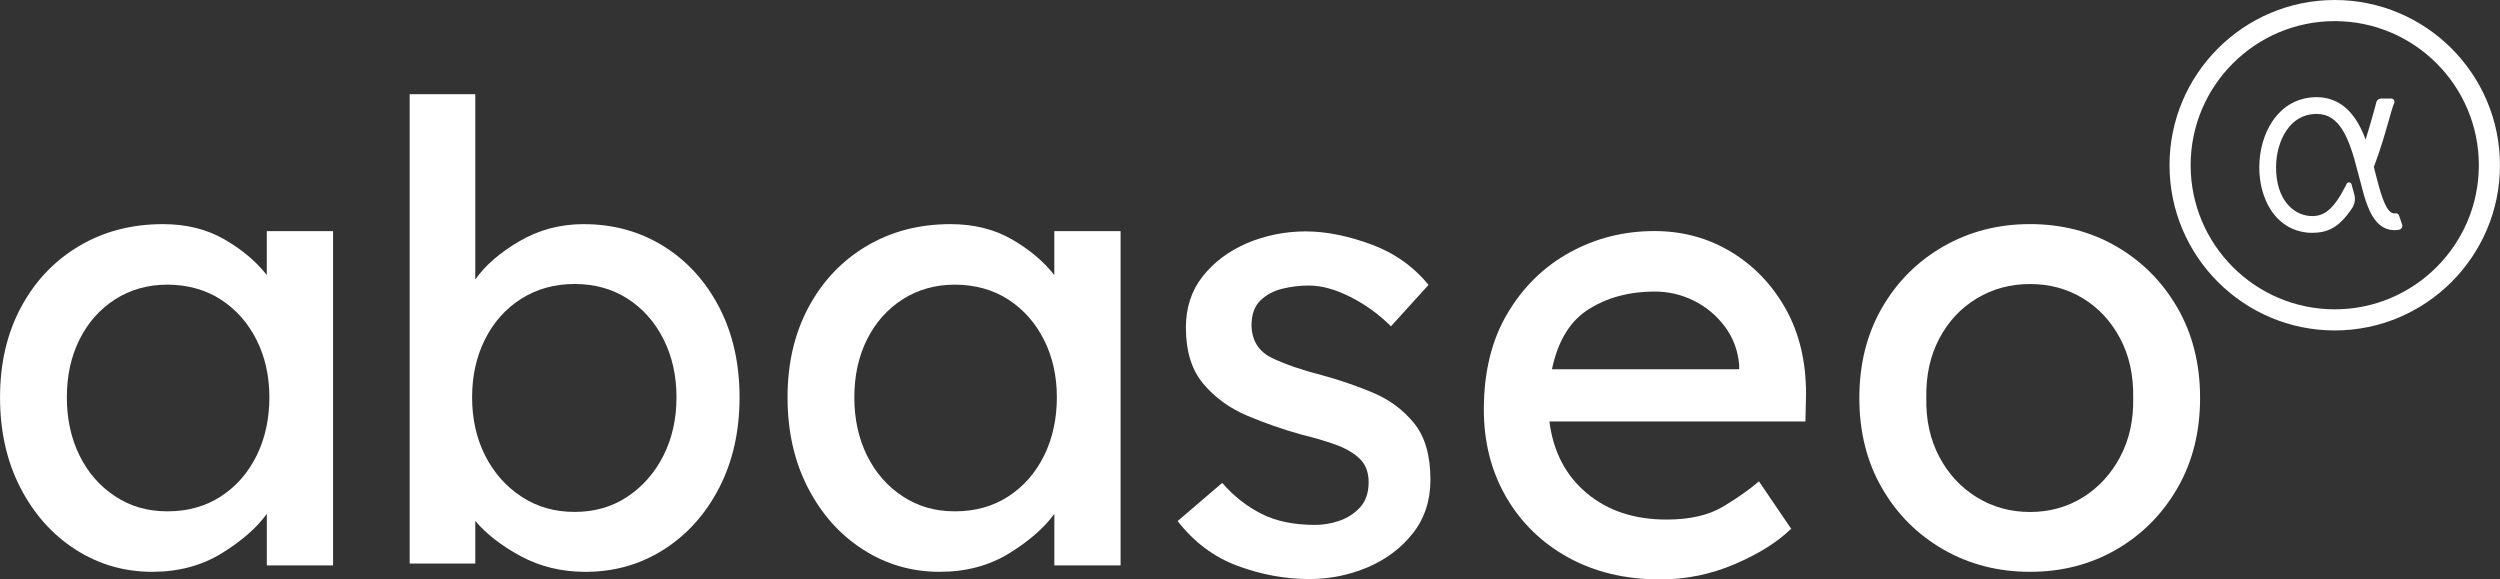
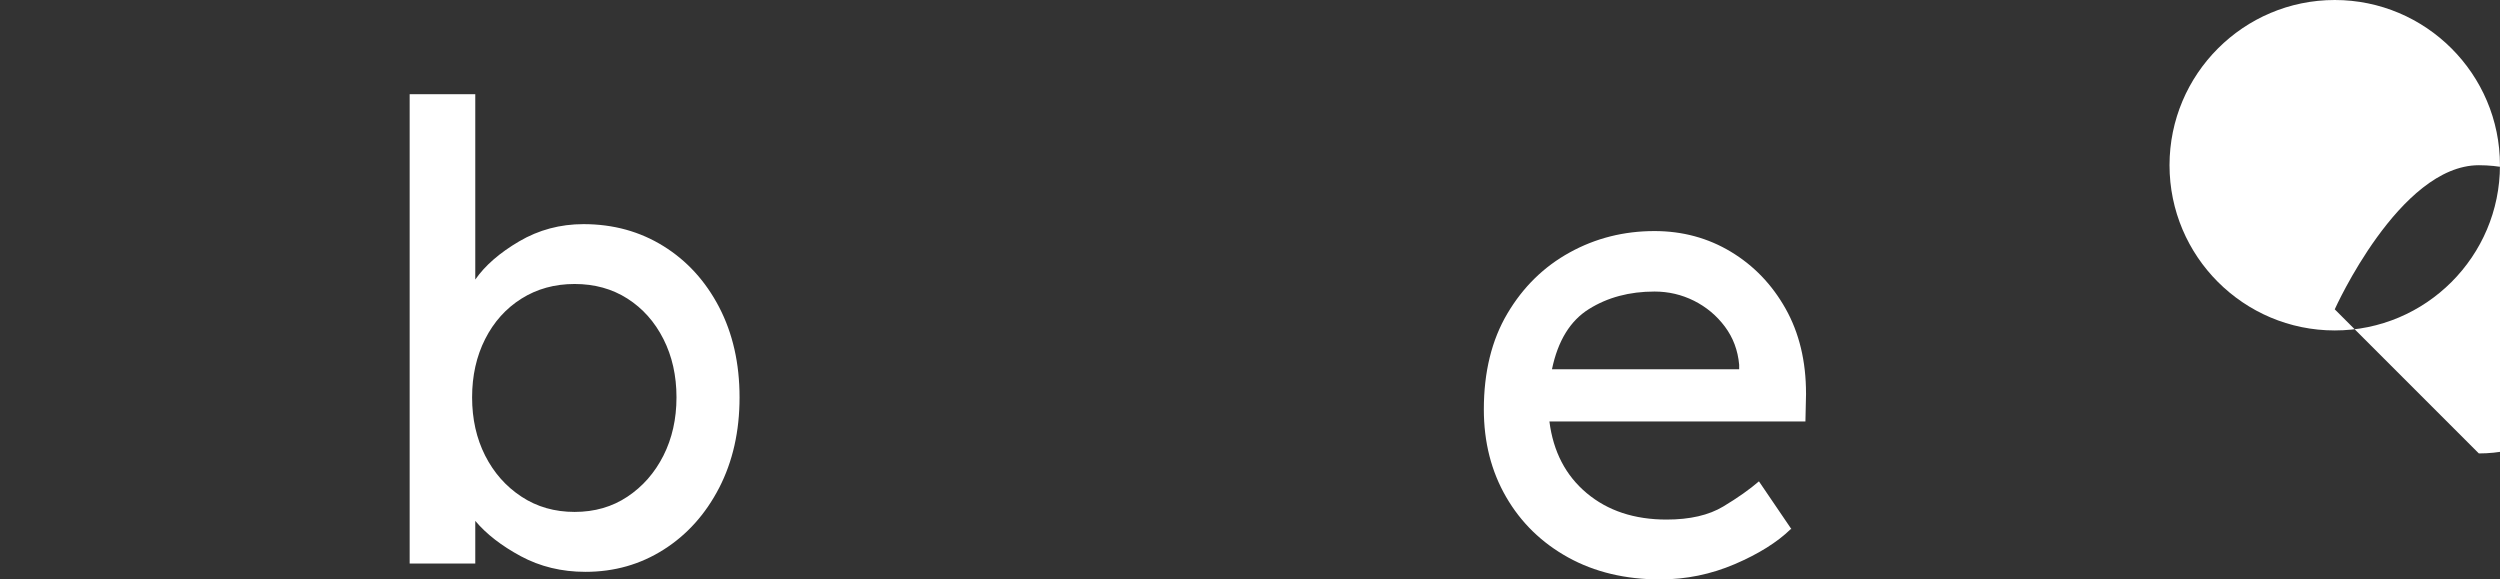
<svg xmlns="http://www.w3.org/2000/svg" viewBox="0 0 764.72 177.22" fill="white">
  <rect x="0" y="0" width="764.72" height="177.22" fill="#333333" stroke="none" />
  <g id="Calque_1-2" data-name="Calque 1">
    <g>
      <path d="M219.99,93.98c-4.16-7.99-9.84-14.22-17.05-18.7-7.21-4.48-15.36-6.72-24.45-6.72-7.14,0-13.7,1.76-19.67,5.26-5.98,3.51-10.46,7.41-13.44,11.69V28.82h-20.07v143.56h20.07v-13.05c3.38,4.03,8.02,7.62,13.93,10.81,5.91,3.18,12.5,4.78,19.77,4.78,8.83,0,16.82-2.27,23.96-6.82,7.14-4.54,12.79-10.84,16.95-18.89,4.15-8.05,6.23-17.27,6.23-27.66s-2.08-19.58-6.23-27.56ZM202.94,139.36c-2.66,5.26-6.33,9.45-11,12.56-4.67,3.12-10.06,4.67-16.17,4.67s-11.53-1.55-16.26-4.67c-4.74-3.11-8.44-7.3-11.11-12.56-2.66-5.26-3.99-11.19-3.99-17.82s1.33-12.56,3.99-17.82,6.36-9.38,11.11-12.37c4.74-2.98,10.16-4.48,16.26-4.48s11.49,1.49,16.17,4.48c4.67,2.99,8.34,7.11,11,12.37,2.66,5.26,3.99,11.19,3.99,17.82s-1.34,12.56-3.99,17.82Z" />
-       <path d="M432.59,129.5c-3.31-4.09-7.5-7.21-12.56-9.35-5.07-2.14-10.26-3.92-15.58-5.36-6.1-1.56-11.2-3.31-15.29-5.26-4.1-1.95-6.21-5.26-6.34-9.93,0-3.37.91-5.94,2.73-7.69,1.81-1.75,4.05-2.95,6.72-3.6,2.66-.65,5.36-.97,8.08-.97,3.9,0,8.15,1.17,12.76,3.51,4.61,2.34,8.73,5.33,12.37,8.96l11.49-12.66c-4.67-5.72-10.59-9.87-17.73-12.47-7.14-2.6-13.76-3.9-19.87-3.9s-12.33,1.21-17.92,3.6c-5.58,2.4-10.1,5.78-13.54,10.13-3.44,4.35-5.16,9.57-5.16,15.68,0,7.28,1.78,13.02,5.36,17.24,3.57,4.22,8.05,7.47,13.44,9.74,5.38,2.27,10.87,4.18,16.45,5.74,3.77.91,7.21,1.91,10.32,3.02,3.12,1.1,5.62,2.53,7.5,4.29,1.88,1.75,2.83,4.19,2.83,7.3s-.88,5.81-2.63,7.69c-1.76,1.89-3.87,3.25-6.33,4.09-2.47.84-4.94,1.26-7.41,1.26-6.49,0-11.98-1.13-16.45-3.41-4.48-2.27-8.48-5.42-11.98-9.44l-13.63,11.68c5.06,6.49,11.2,11.07,18.41,13.73,7.21,2.66,14.51,4,21.91,4,6.23,0,12.18-1.21,17.82-3.6,5.65-2.41,10.25-5.87,13.83-10.42,3.57-4.54,5.36-10,5.36-16.36,0-7.41-1.66-13.15-4.97-17.24Z" />
-       <path d="M322.5,70.7v13.44c-3.24-4.15-7.56-7.79-12.95-10.91-5.39-3.11-11.66-4.67-18.79-4.67-9.61,0-18.18,2.24-25.71,6.72-7.54,4.48-13.44,10.71-17.73,18.7-4.29,7.99-6.42,17.18-6.42,27.56s2.07,19.62,6.23,27.66c4.15,8.05,9.77,14.35,16.85,18.89,7.07,4.55,14.9,6.82,23.47,6.82,8.05,0,15.13-1.89,21.24-5.65,6.1-3.77,10.71-7.79,13.82-12.08v15.78h20.26v-102.26h-20.26ZM319.38,139.36c-2.6,5.26-6.23,9.42-10.91,12.47-4.67,3.05-10.13,4.58-16.36,4.58s-11.3-1.53-15.98-4.58c-4.67-3.05-8.31-7.21-10.91-12.47-2.6-5.26-3.89-11.19-3.89-17.82s1.29-12.53,3.89-17.72c2.6-5.19,6.23-9.29,10.91-12.27,4.68-2.98,10-4.48,15.98-4.48s11.68,1.53,16.36,4.58c4.67,3.05,8.31,7.17,10.91,12.37,2.6,5.2,3.9,11.04,3.9,17.53s-1.3,12.56-3.9,17.82Z" />
-       <path d="M81.61,70.7v13.44c-3.24-4.15-7.56-7.79-12.95-10.91-5.39-3.11-11.66-4.67-18.79-4.67-9.61,0-18.18,2.24-25.71,6.72-7.54,4.48-13.44,10.71-17.73,18.7-4.29,7.99-6.42,17.18-6.42,27.56s2.07,19.62,6.23,27.66c4.15,8.05,9.77,14.35,16.85,18.89,7.07,4.55,14.9,6.82,23.47,6.82,8.05,0,15.13-1.89,21.24-5.65,6.1-3.77,10.71-7.79,13.82-12.08v15.78h20.26v-102.26h-20.26ZM78.5,139.36c-2.6,5.26-6.23,9.42-10.91,12.47-4.67,3.05-10.13,4.58-16.36,4.58s-11.3-1.53-15.98-4.58c-4.67-3.05-8.31-7.21-10.91-12.47-2.6-5.26-3.89-11.19-3.89-17.82s1.29-12.53,3.89-17.72c2.6-5.19,6.23-9.29,10.91-12.27,4.68-2.98,10-4.48,15.98-4.48s11.68,1.53,16.36,4.58c4.67,3.05,8.31,7.17,10.91,12.37,2.6,5.2,3.9,11.04,3.9,17.53s-1.3,12.56-3.9,17.82Z" />
      <path d="M552.44,120.35c0-9.87-2.08-18.51-6.23-25.9-4.16-7.41-9.74-13.21-16.75-17.44-7.01-4.22-14.81-6.33-23.38-6.33-9.35,0-17.99,2.17-25.9,6.53-7.92,4.35-14.29,10.58-19.09,18.7-4.8,8.11-7.2,17.89-7.2,29.32,0,10,2.27,18.93,6.81,26.78s10.87,14.02,18.99,18.51c8.11,4.48,17.5,6.72,28.15,6.72,7.92,0,15.52-1.56,22.79-4.67,7.28-3.12,12.99-6.69,17.14-10.72h.2l-9.93-14.61c-2.86,2.47-6.49,5.04-10.91,7.69-4.42,2.66-10.2,4-17.34,4-9.87,0-18.01-2.7-24.44-8.09-6.43-5.39-10.23-12.69-11.4-21.91h78.31l.19-8.57ZM531.99,112.95h-57.26c1.81-8.7,5.58-14.84,11.3-18.41,5.71-3.57,12.39-5.36,20.06-5.36,4.29,0,8.31.94,12.08,2.82,3.76,1.89,6.92,4.52,9.44,7.89,2.53,3.38,3.99,7.28,4.38,11.69v1.36Z" />
-       <path d="M666.06,94.17c-4.61-7.99-10.85-14.25-18.7-18.8-7.86-4.54-16.66-6.82-26.4-6.82s-18.57,2.28-26.49,6.82c-7.92,4.54-14.19,10.81-18.8,18.8-4.61,7.99-6.92,17.17-6.92,27.56s2.3,19.57,6.92,27.56c4.61,7.99,10.87,14.25,18.8,18.8,7.92,4.55,16.75,6.82,26.49,6.82s18.53-2.27,26.4-6.82c7.85-4.54,14.08-10.81,18.7-18.8,4.61-7.99,6.92-17.17,6.92-27.56s-2.31-19.57-6.92-27.56ZM648.53,139.76c-2.79,5.25-6.6,9.38-11.39,12.37-4.81,2.98-10.2,4.48-16.17,4.48s-11.4-1.49-16.26-4.48c-4.87-2.98-8.7-7.11-11.49-12.37-2.79-5.26-4.12-11.27-3.99-18.02-.13-6.88,1.2-12.95,3.99-18.21,2.79-5.26,6.62-9.35,11.49-12.27,4.86-2.92,10.29-4.38,16.26-4.38s11.36,1.46,16.17,4.38c4.8,2.92,8.6,7.01,11.39,12.27,2.79,5.26,4.12,11.33,3.99,18.21.13,6.75-1.2,12.76-3.99,18.02Z" />
-       <path d="M714.17,0c-27.87,0-50.54,22.67-50.54,50.54s22.67,50.54,50.54,50.54,50.54-22.67,50.54-50.54S742.04,0,714.17,0ZM714.17,94.62c-24.31,0-44.08-19.77-44.08-44.08s19.77-44.08,44.08-44.08,44.08,19.77,44.08,44.08-19.77,44.08-44.08,44.08Z" />
-       <path d="M733.85,70.26c-1.71.32-3.3.09-4.73-.69-3-1.63-4.64-5.28-6-9.85h0s-2.96-11.07-2.96-11.07c-.9-3.12-1.95-6.09-3.36-8.49-2.15-3.64-4.7-5.31-8.2-5.31-.23,0-.46,0-.7.02-3.53.21-6.4,1.92-8.53,5.09-1.98,2.93-3.13,6.99-3.15,11.14-.05,9.83,5.18,14.61,10.4,14.97,4.2.29,7.15-1.92,10.85-9.14.12-.23.24-.46.35-.7.33-.66,1.29-.57,1.48.14l.85,3.08c.39,1.43.16,2.97-.66,4.21-3.93,5.89-7.38,7.56-12.34,7.56-.29,0-.59-.01-.89-.03-4.84-.34-8.86-2.74-11.61-6.94-2.32-3.55-3.59-8.22-3.56-13.18.03-5.21,1.46-10.17,4.02-13.98,3.03-4.5,7.35-7.03,12.49-7.34,5.79-.34,10.37,2.29,13.62,7.81.93,1.57,1.71,3.32,2.39,5.14.85-2.69,1.56-5.21,2.16-7.31.63-2.21.93-3.35,1.1-4.08.16-.69.78-1.18,1.49-1.18h3.05c.69,0,1.18.67.96,1.33-.05.16-.09.26-.09.27-.29.53-.97,2.94-1.57,5.06-1.1,3.86-2.58,9.08-4.58,14.28.16.6.31,1.2.45,1.78,1.32,5.18,2.81,11.04,4.98,12.22.15.08.5.27,1.18.18.48-.06.93.21,1.09.66l.94,2.76c.24.7-.2,1.46-.93,1.6Z" />
+       <path d="M714.17,0c-27.87,0-50.54,22.67-50.54,50.54s22.67,50.54,50.54,50.54,50.54-22.67,50.54-50.54S742.04,0,714.17,0ZM714.17,94.62s19.77-44.08,44.08-44.08,44.08,19.77,44.08,44.08-19.77,44.08-44.08,44.08Z" />
    </g>
  </g>
</svg>